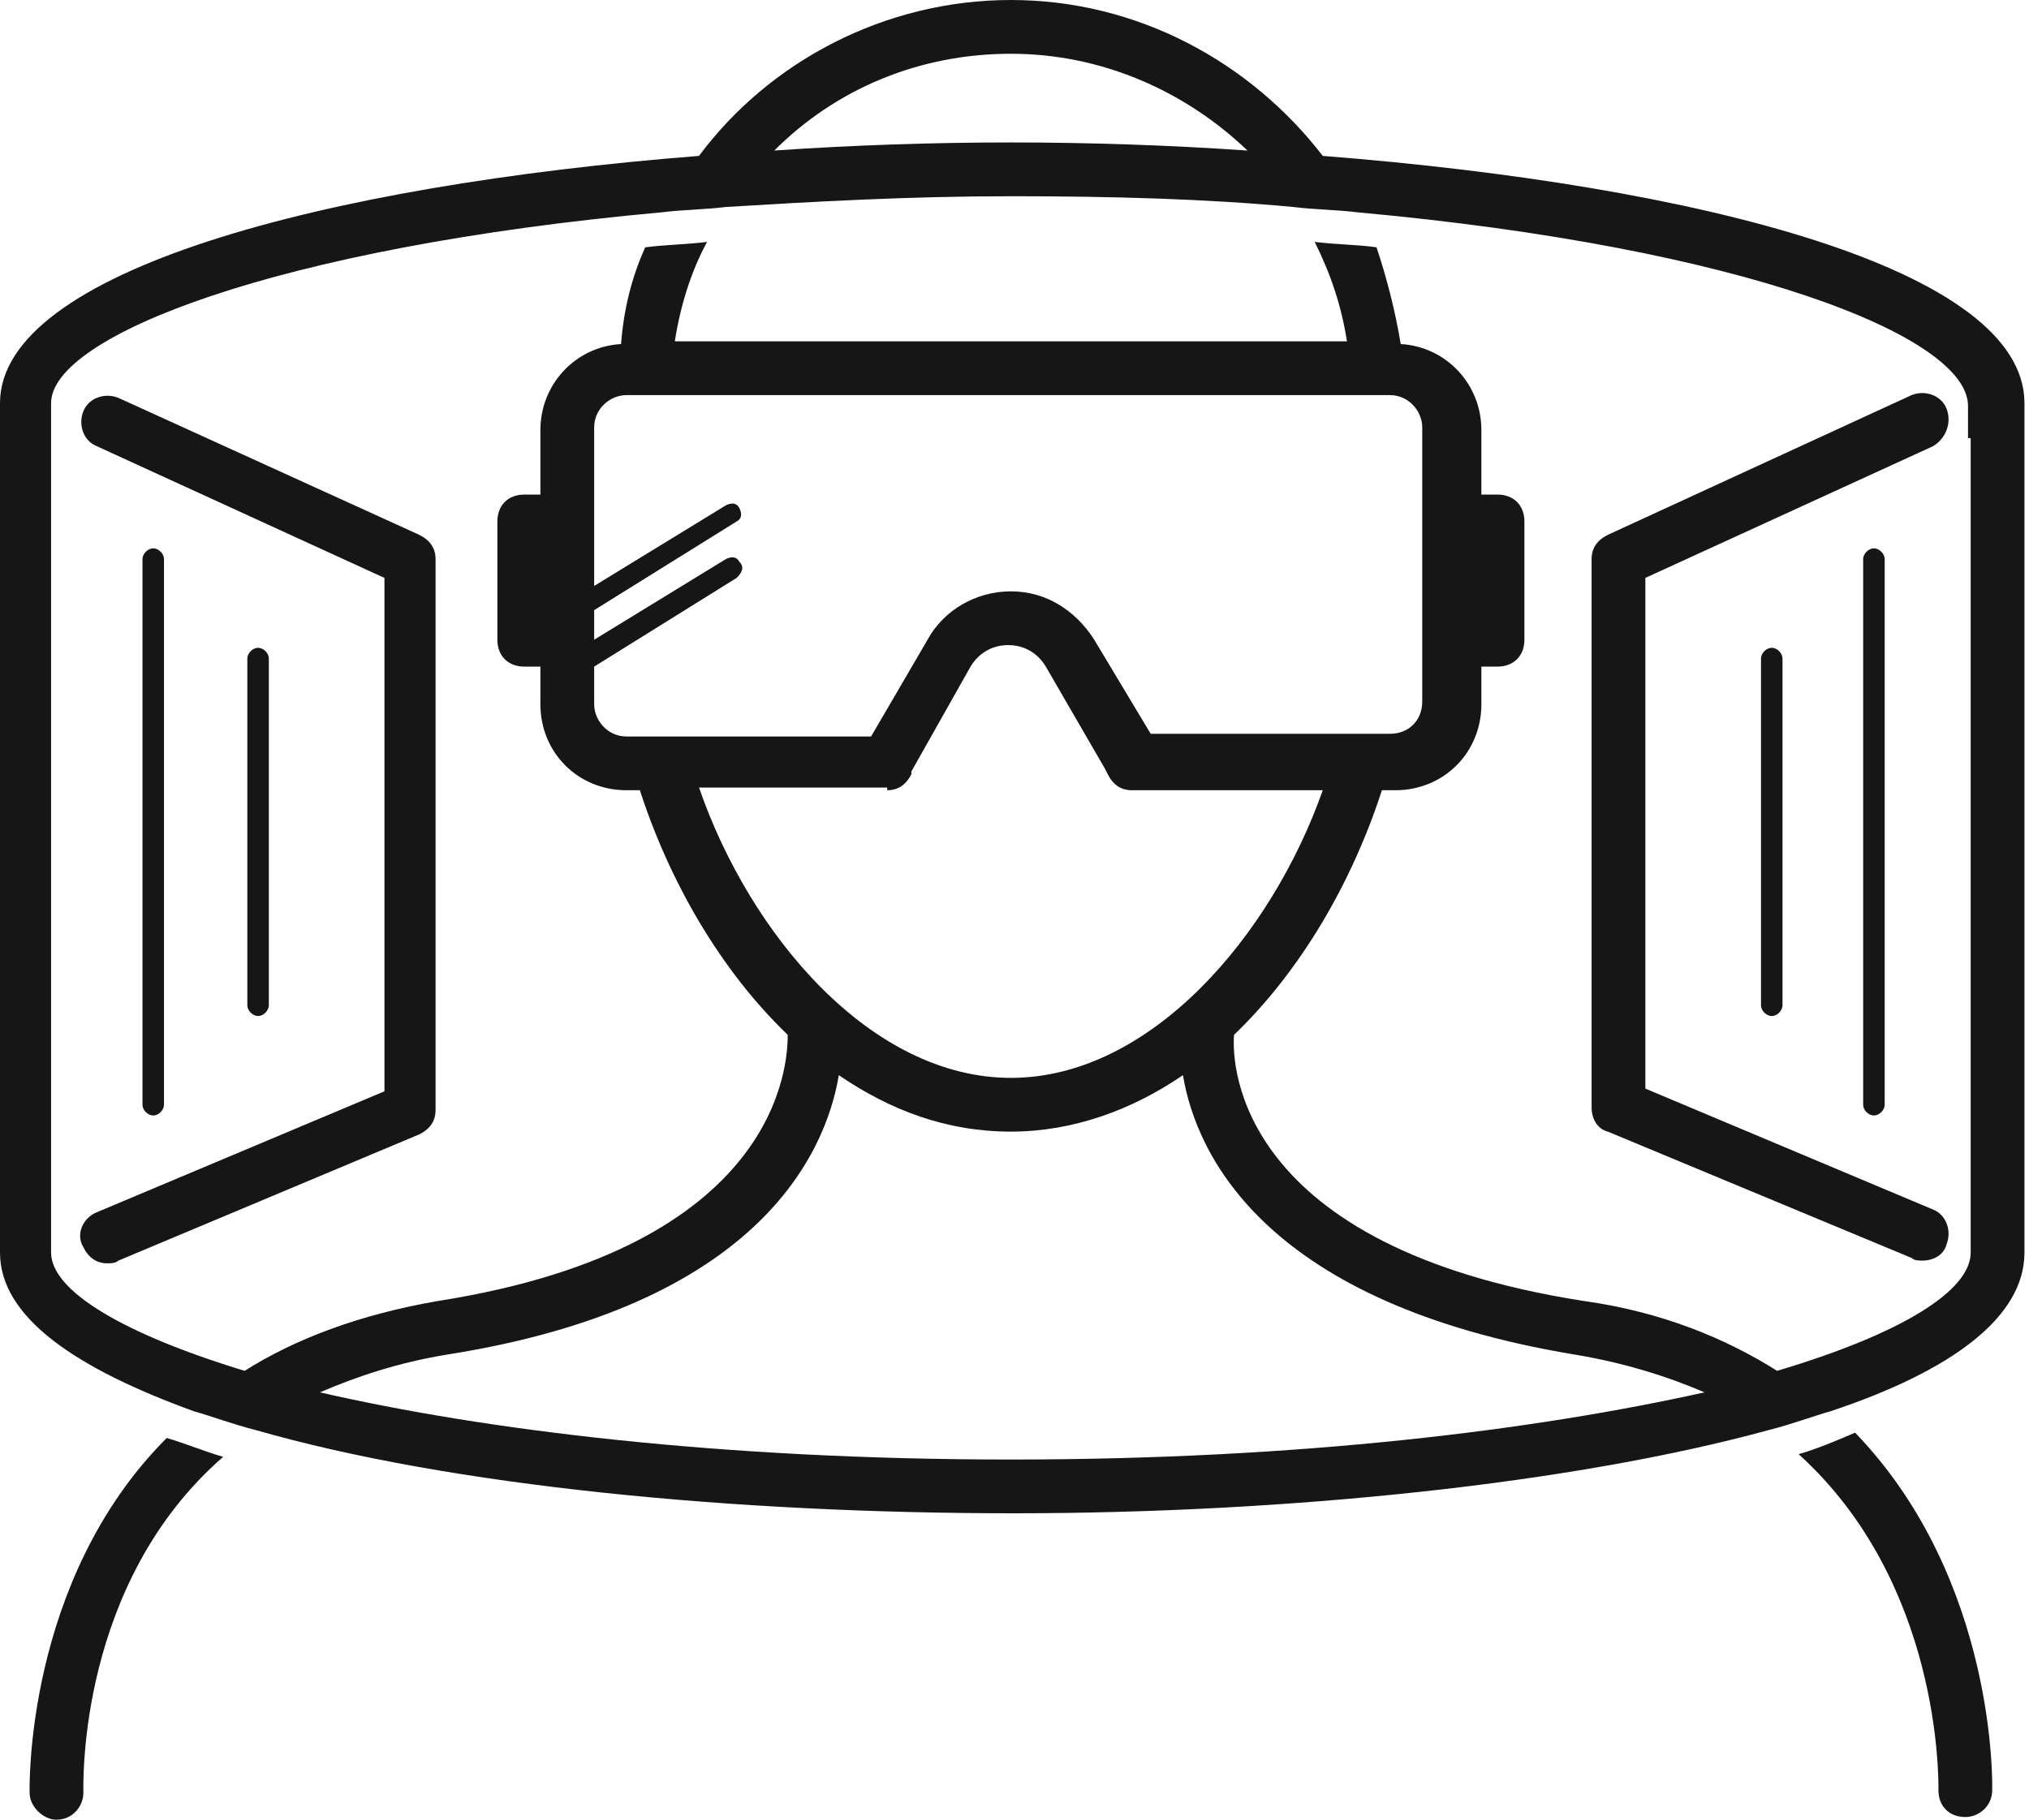
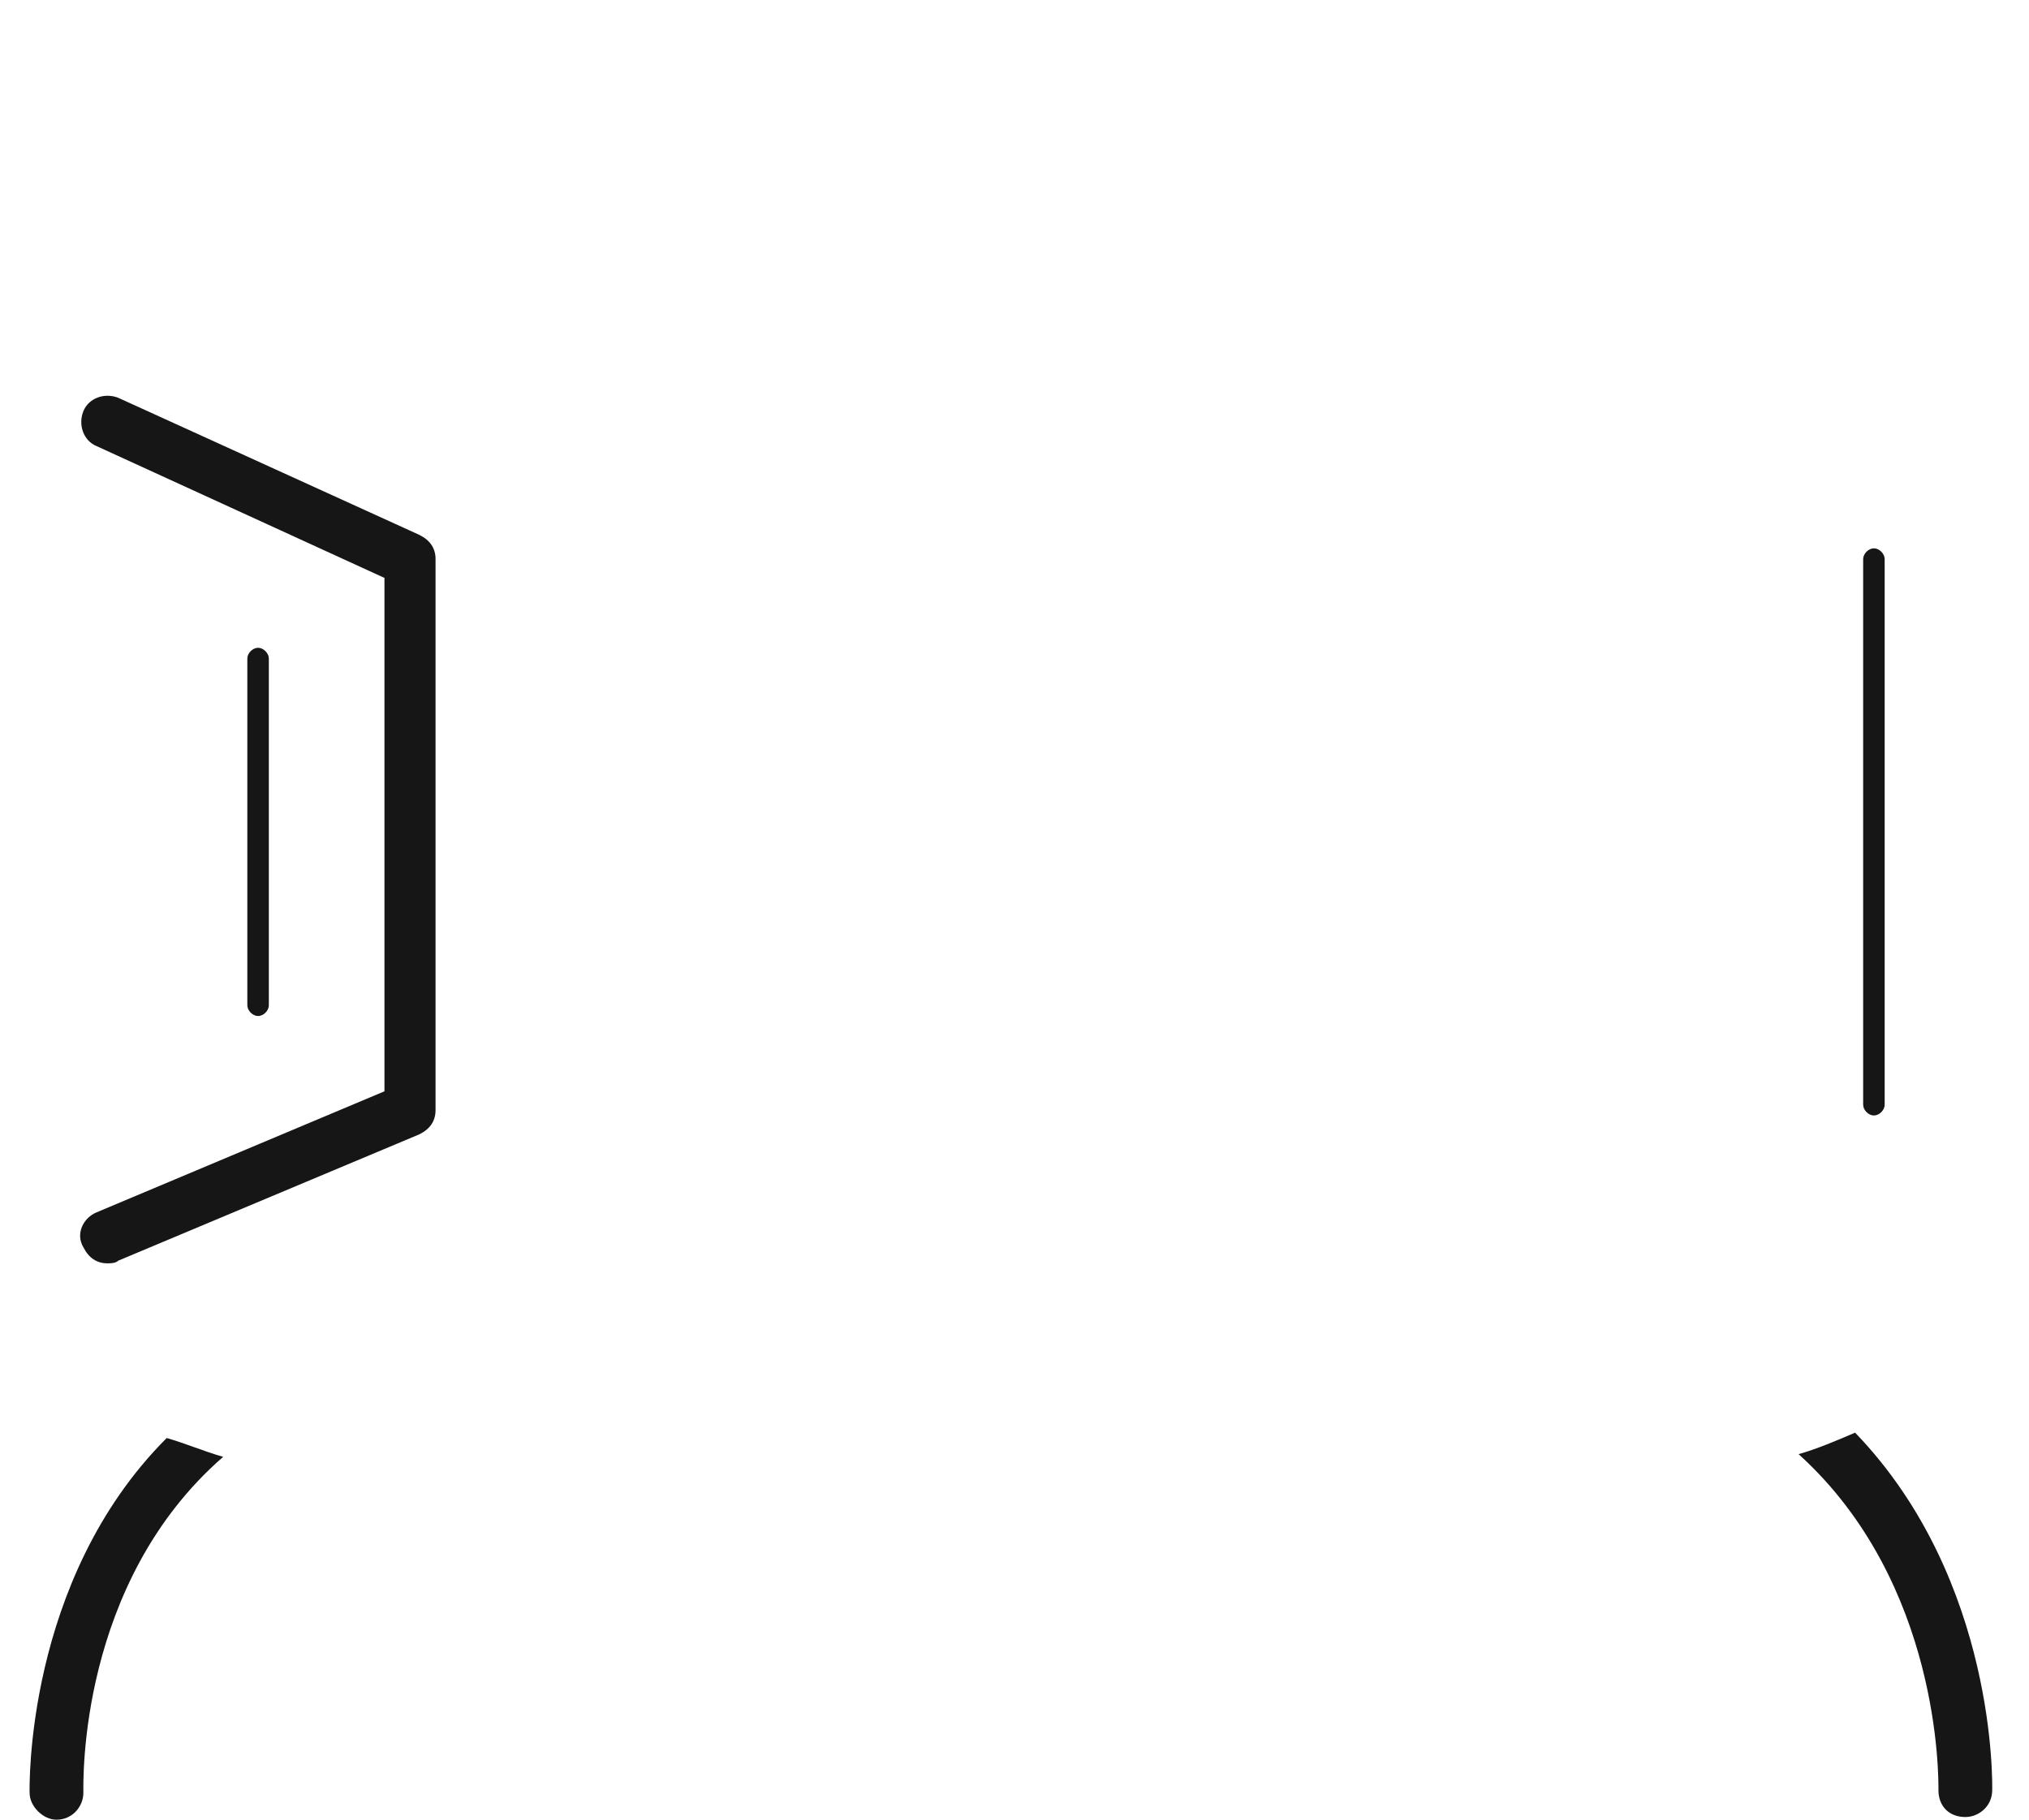
<svg xmlns="http://www.w3.org/2000/svg" width="68" height="61" viewBox="0 0 68 61" fill="none">
  <path d="M14.056 17.931L3.965 13.336C3.514 13.155 2.974 13.336 2.793 13.786C2.613 14.237 2.793 14.777 3.244 14.957L12.885 19.373V36.582L3.244 40.637C2.793 40.817 2.523 41.358 2.793 41.808C2.974 42.169 3.244 42.349 3.604 42.349C3.694 42.349 3.875 42.349 3.965 42.259L14.056 38.024C14.417 37.844 14.597 37.574 14.597 37.213V18.742C14.597 18.381 14.417 18.111 14.056 17.931Z" fill="#161616" />
-   <path d="M5.496 37.033V18.742C5.496 18.562 5.316 18.381 5.136 18.381C4.956 18.381 4.775 18.562 4.775 18.742V37.033C4.775 37.213 4.956 37.393 5.136 37.393C5.316 37.393 5.496 37.213 5.496 37.033Z" fill="#161616" />
  <path d="M9.01 33.698V22.075C9.01 21.895 8.83 21.715 8.649 21.715C8.469 21.715 8.289 21.895 8.289 22.075V33.698C8.289 33.879 8.469 34.059 8.649 34.059C8.83 34.059 9.01 33.879 9.01 33.698Z" fill="#161616" />
-   <path d="M65.235 13.695C65.055 13.245 64.514 13.065 64.064 13.245L53.882 17.93C53.522 18.11 53.341 18.381 53.341 18.741V37.122C53.341 37.483 53.522 37.843 53.882 37.933L64.064 42.168C64.154 42.258 64.334 42.258 64.424 42.258C64.784 42.258 65.145 42.078 65.235 41.718C65.415 41.267 65.235 40.726 64.784 40.546L55.143 36.492V19.372L64.784 14.957C65.235 14.687 65.415 14.146 65.235 13.695Z" fill="#161616" />
  <path d="M62.442 18.742V37.033C62.442 37.213 62.622 37.393 62.802 37.393C62.983 37.393 63.163 37.213 63.163 37.033V18.742C63.163 18.562 62.983 18.381 62.802 18.381C62.622 18.381 62.442 18.562 62.442 18.742Z" fill="#161616" />
-   <path d="M59.018 22.075V33.698C59.018 33.879 59.198 34.059 59.379 34.059C59.559 34.059 59.739 33.879 59.739 33.698V22.075C59.739 21.895 59.559 21.715 59.379 21.715C59.198 21.715 59.018 21.895 59.018 22.075Z" fill="#161616" />
  <path d="M0.992 60.099C0.992 60.55 1.442 61 1.893 61C2.433 61 2.794 60.55 2.794 60.099C2.794 59.739 2.613 53.071 7.479 48.836C6.848 48.656 6.218 48.386 5.587 48.205C0.811 52.981 0.992 60.009 0.992 60.099Z" fill="#161616" />
  <path d="M60.279 48.746C65.055 53.071 64.965 59.648 64.965 60.009C64.965 60.549 65.325 60.91 65.866 60.91C66.316 60.91 66.767 60.549 66.767 60.009C66.767 59.919 66.947 52.981 62.172 48.025C61.541 48.295 60.91 48.566 60.279 48.746Z" fill="#161616" />
-   <path d="M44.331 5.226C41.898 2.072 38.114 0 33.879 0C29.644 0 25.77 2.072 23.427 5.226C10.812 6.217 0 9.1 0 13.515V14.687V41.988C0 44.151 2.523 45.863 6.487 47.304C7.118 47.484 7.839 47.755 8.56 47.935C15.137 49.827 24.688 50.728 33.969 50.728C43.16 50.728 52.711 49.737 59.288 47.935C60.009 47.755 60.73 47.484 61.36 47.304C65.415 45.953 67.848 44.151 67.848 41.988V14.687V13.515C67.848 9.01 56.945 6.217 44.331 5.226ZM33.879 1.802C36.942 1.802 39.736 3.064 41.808 5.046C39.195 4.866 36.492 4.775 33.879 4.775C31.266 4.775 28.563 4.866 25.95 5.046C28.022 2.973 30.815 1.802 33.879 1.802ZM33.879 48.926C24.148 48.926 16.219 47.935 10.722 46.674C11.984 46.133 13.335 45.682 14.957 45.412C25.319 43.79 27.662 38.745 28.112 36.041C29.824 37.213 31.716 37.934 33.879 37.934C35.951 37.934 37.934 37.213 39.645 36.041C40.096 38.745 42.439 43.7 52.801 45.412C54.422 45.682 55.864 46.133 57.126 46.674C51.449 47.935 43.61 48.926 33.879 48.926ZM24.778 18.832C24.688 18.651 24.508 18.651 24.328 18.741L19.913 21.445V20.453L24.688 17.48C24.869 17.39 24.869 17.21 24.778 17.029C24.688 16.849 24.508 16.849 24.328 16.939L19.913 19.642V14.326C19.913 13.696 20.453 13.245 20.994 13.245H21.535H46.043H46.584C47.214 13.245 47.665 13.786 47.665 14.326V23.517C47.665 24.148 47.214 24.598 46.584 24.598H45.592H38.564L36.672 21.445C36.041 20.453 35.05 19.823 33.879 19.823C32.708 19.823 31.626 20.453 31.086 21.445L29.194 24.688H22.165H20.994C20.363 24.688 19.913 24.148 19.913 23.607V22.346L24.688 19.372C24.869 19.192 24.959 19.012 24.778 18.832ZM29.734 26.49C30.095 26.49 30.365 26.31 30.545 25.95V25.86L32.527 22.346C32.798 21.895 33.248 21.625 33.789 21.625C34.329 21.625 34.78 21.895 35.05 22.346L37.032 25.77L37.123 25.95C37.303 26.31 37.573 26.49 37.934 26.49H44.331C42.619 31.356 38.564 36.132 33.879 36.132C29.194 36.132 25.139 31.356 23.427 26.4H29.734V26.49ZM66.046 14.687V41.988C66.046 43.25 63.793 44.691 59.558 45.953C57.846 44.871 55.684 43.971 53.071 43.61C41.538 41.808 41.267 35.771 41.358 34.69C43.61 32.527 45.322 29.554 46.313 26.49H46.764C48.386 26.49 49.647 25.229 49.647 23.607V22.346H50.188C50.728 22.346 51.089 21.985 51.089 21.445V17.48C51.089 16.939 50.728 16.579 50.188 16.579H49.647V14.416C49.647 12.885 48.476 11.623 46.944 11.533C46.764 10.452 46.493 9.371 46.133 8.29C45.502 8.199 44.781 8.199 44.061 8.109C44.601 9.191 44.962 10.272 45.142 11.443H22.616C22.796 10.272 23.157 9.1 23.697 8.109C22.976 8.199 22.346 8.199 21.625 8.29C21.174 9.281 20.904 10.362 20.814 11.533C19.282 11.623 18.111 12.885 18.111 14.416V16.579H17.57C17.029 16.579 16.669 16.939 16.669 17.48V21.445C16.669 21.985 17.029 22.346 17.57 22.346H18.111V23.607C18.111 25.229 19.372 26.49 20.994 26.49H21.445C22.436 29.554 24.148 32.527 26.4 34.69C26.4 35.681 26.13 41.808 14.687 43.61C12.074 44.061 9.911 44.871 8.199 45.953C4.055 44.691 1.712 43.25 1.712 41.988V14.687V13.515C1.712 11.263 9.281 8.29 22.165 7.118C22.886 7.028 23.607 7.028 24.328 6.938C27.301 6.758 30.455 6.578 33.879 6.578C37.303 6.578 40.456 6.668 43.34 6.938C44.061 7.028 44.781 7.028 45.502 7.118C58.387 8.29 65.956 11.263 65.956 13.606V14.687H66.046Z" fill="#161616" />
</svg>